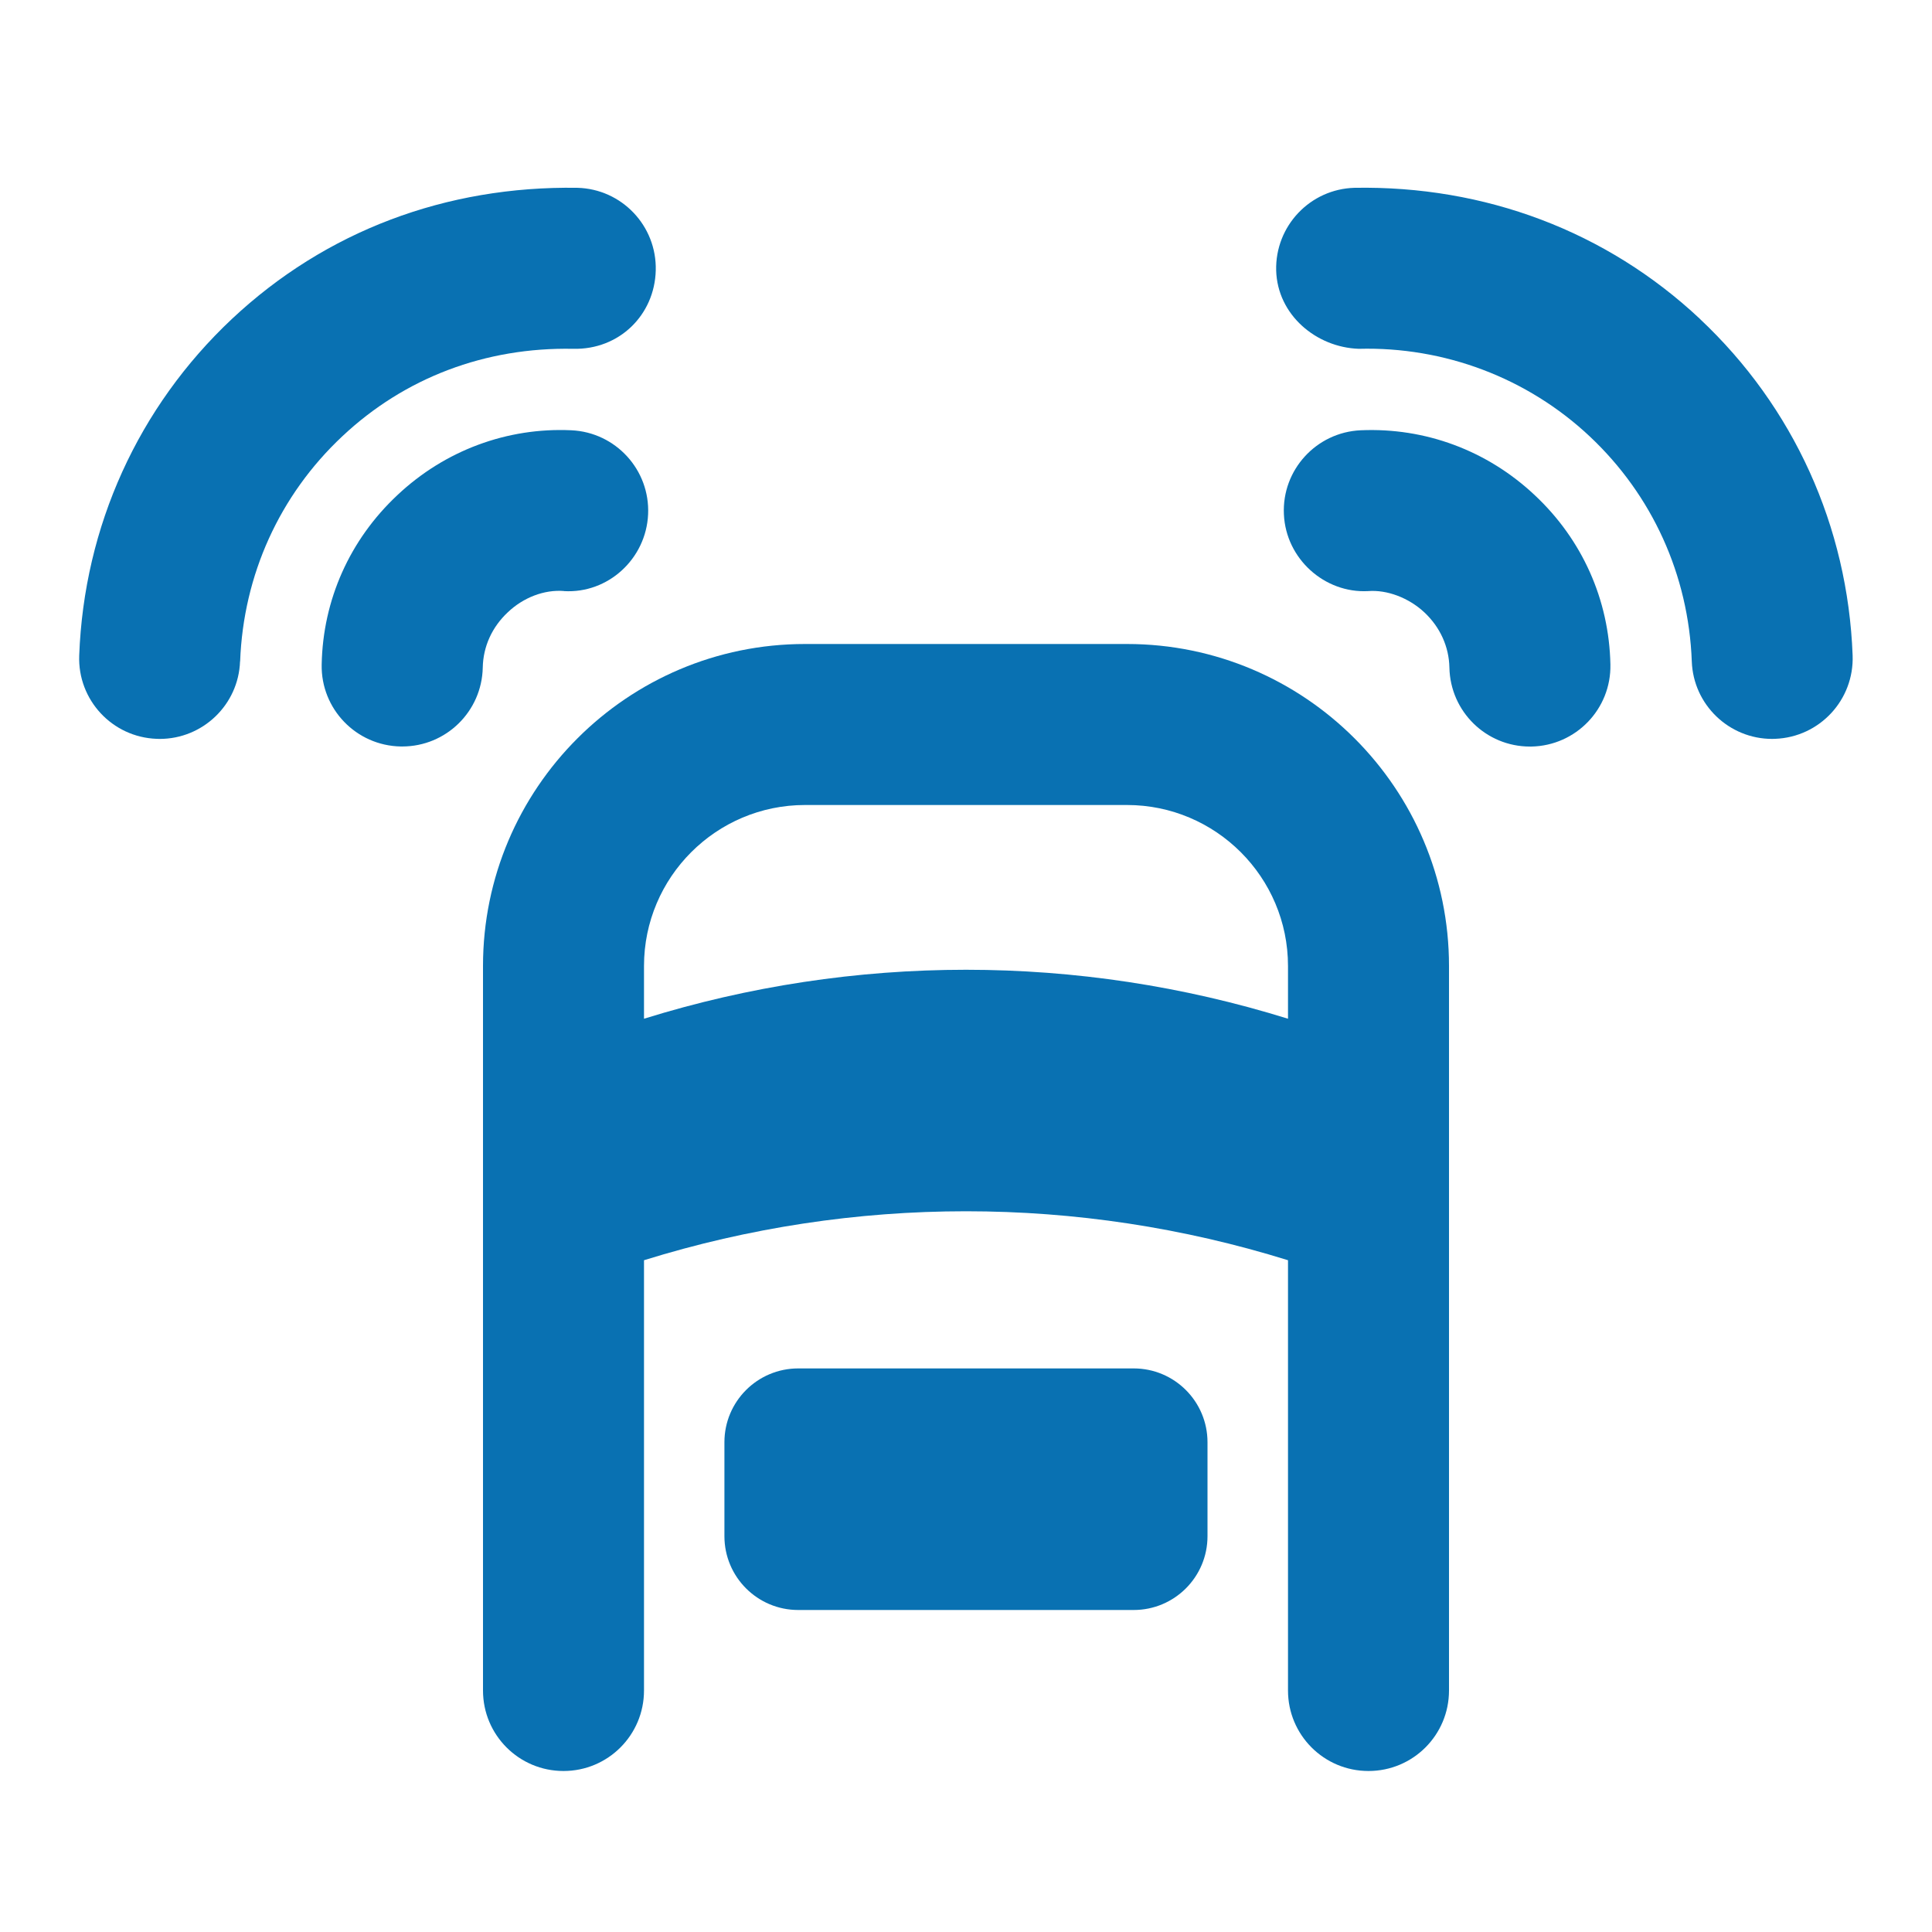
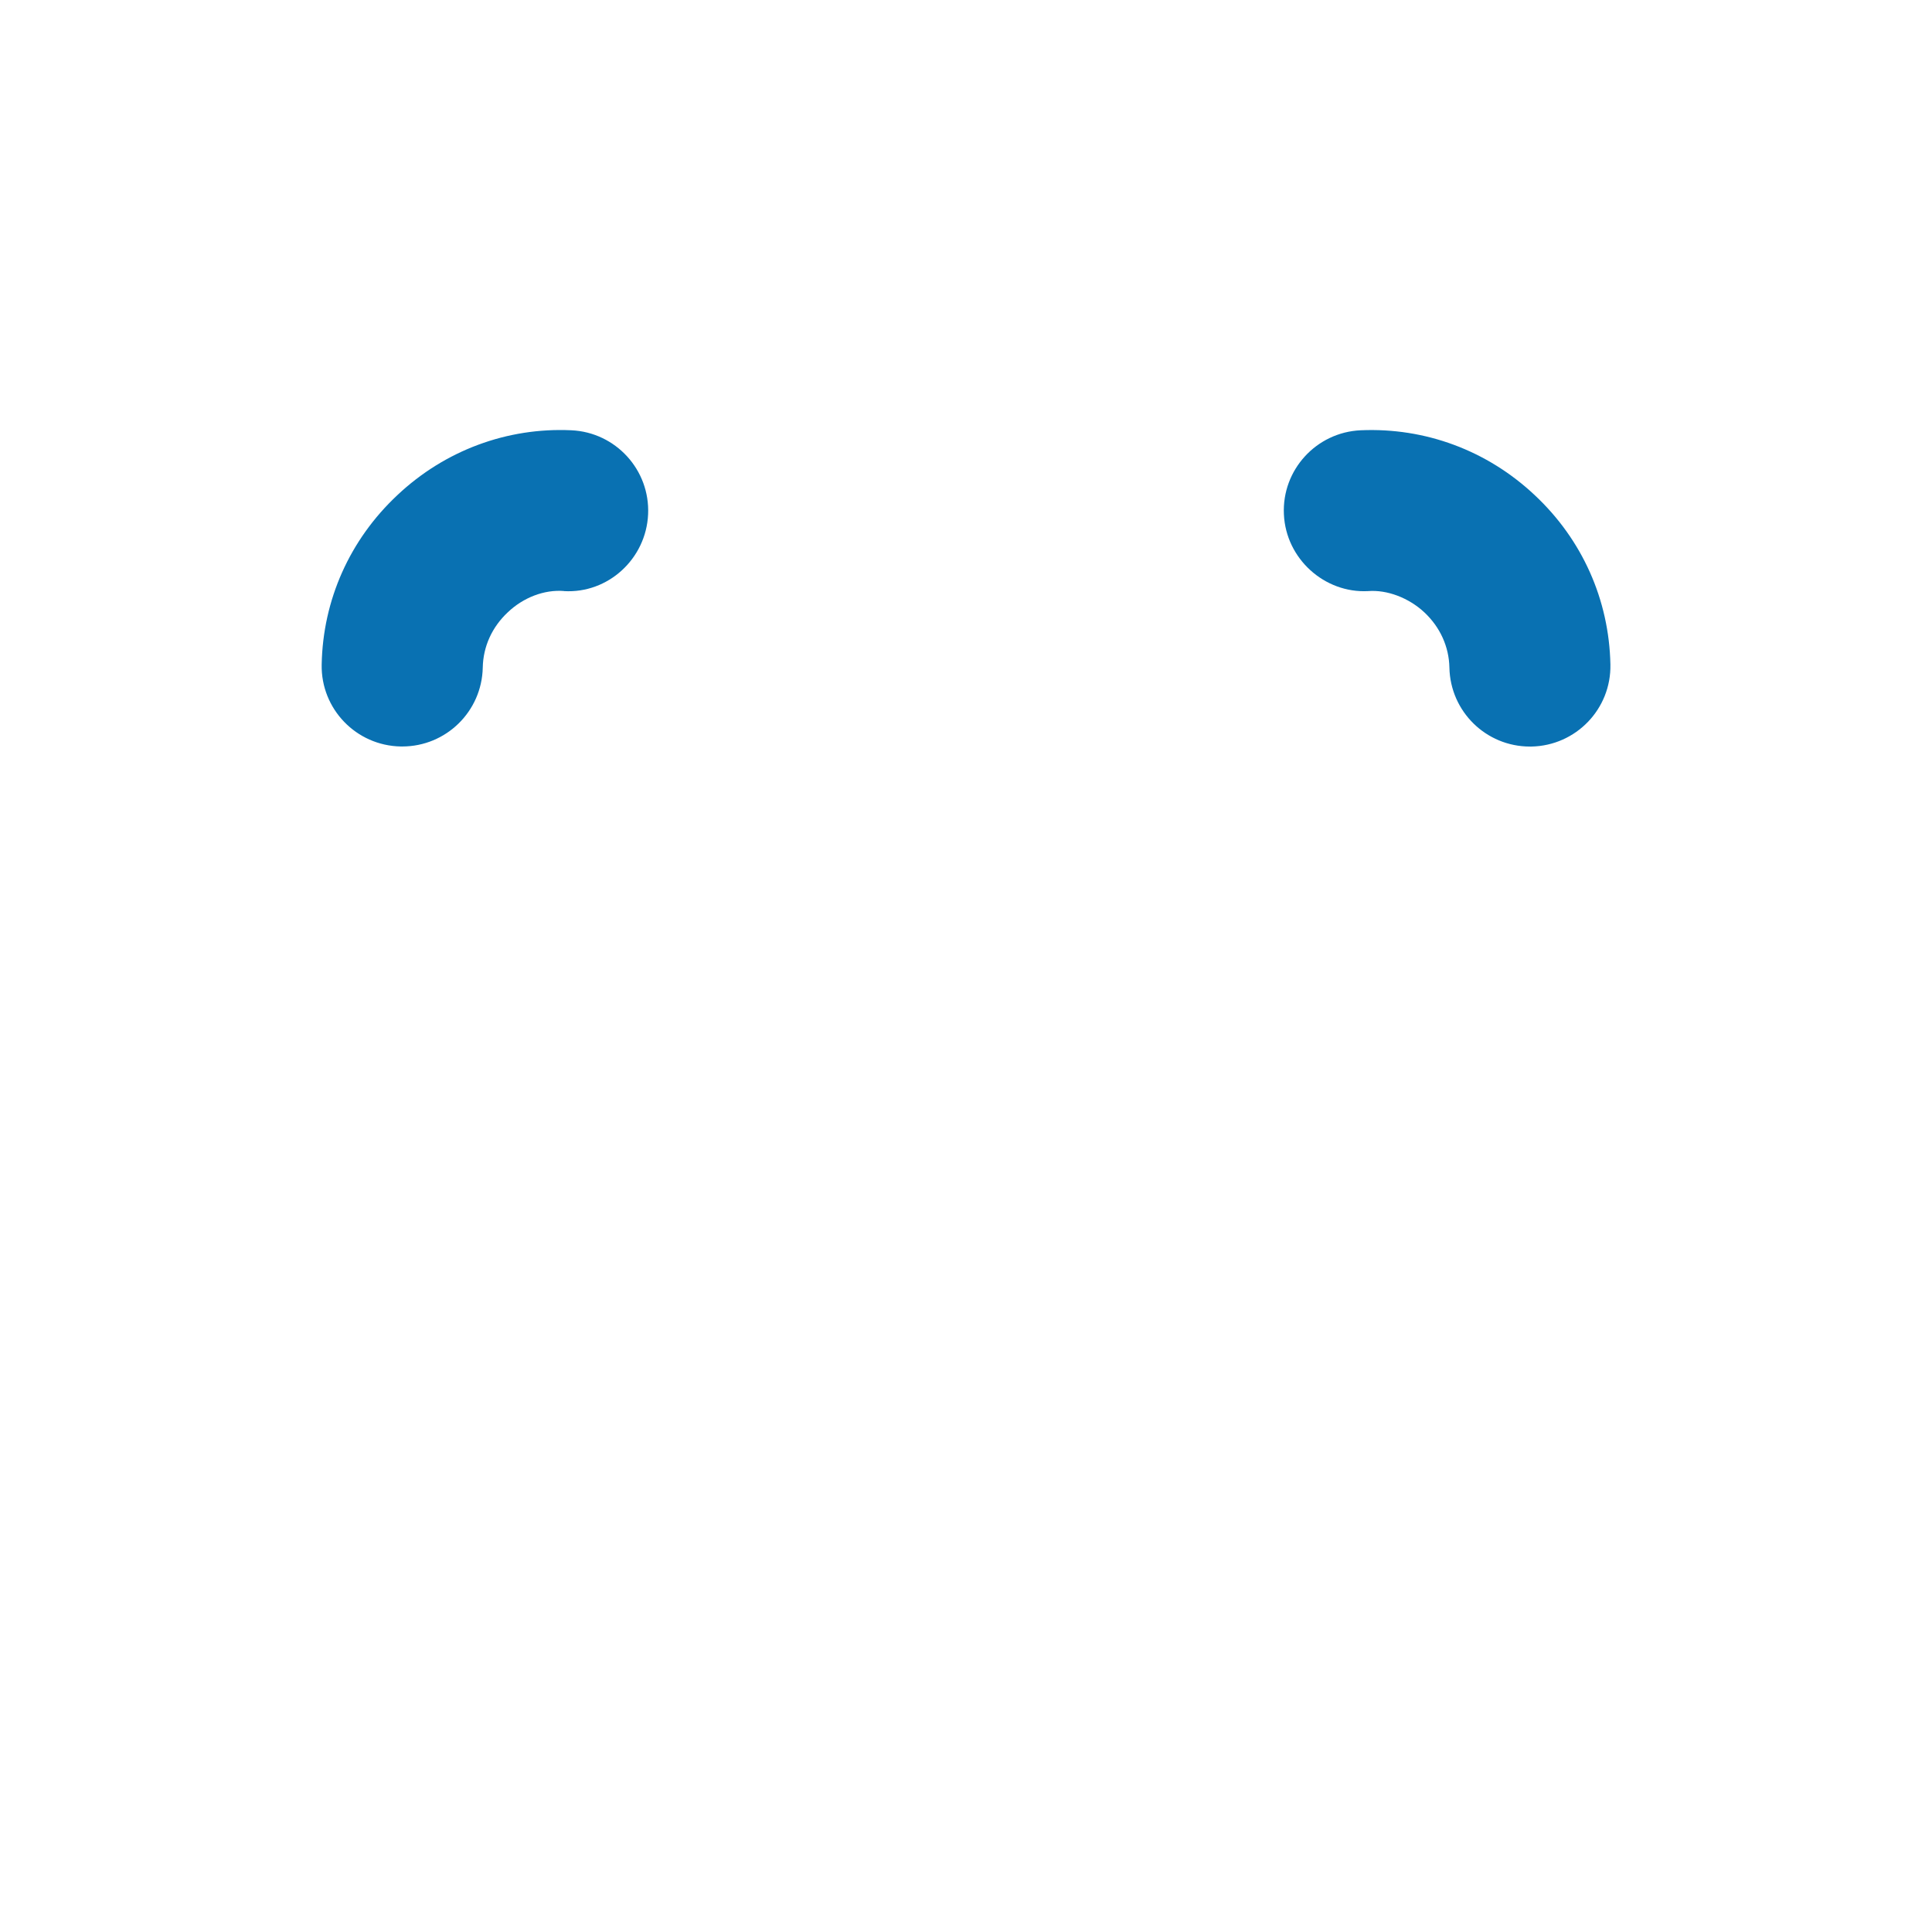
<svg xmlns="http://www.w3.org/2000/svg" enable-background="new 0 0 24 24" viewBox="0 0 24 24" fill="#0971B2">
  <g id="Grid_system" />
  <g id="Layer_2">
-     <path d="m10 8c-2.206 0-4 1.794-4 4v9c0 .553.447 1 1 1s1-.447 1-1v-5.345c2.606-.811 5.394-.811 8 0v5.345c0 .553.447 1 1 1s1-.447 1-1v-9c0-2.206-1.794-4-4-4zm6 4v.655c-2.606-.811-5.394-.811-8 0v-.655c0-1.103.897-2 2-2h4c1.103 0 2 .897 2 2z" />
-     <path d="m14.083 20c.506 0 .917-.41.917-.917v-1.167c0-.506-.41-.917-.917-.917h-4.167c-.506 0-.917.41-.917.917v1.167c0 .506.41.917.917.917z" />
-     <path d="m21.118 3.962c-1.164-1.092-2.675-1.657-4.291-1.629-.552.015-.987.474-.974 1.026.015.552.497.956 1.026.974 1.059-.028 2.092.358 2.869 1.088s1.228 1.722 1.268 2.795c.019.539.463.963.998.963.013 0 .025 0 .038-.001.552-.021.982-.484.962-1.036-.06-1.603-.733-3.087-1.897-4.18z" />
    <path d="m16.903 5.345c-.552.025-.98.493-.954 1.044.025.553.505.982 1.045.954.235-.019.506.082.702.266.194.183.304.425.309.684.011.546.456.981 1 .981h.019c.553-.011.992-.467.981-1.019-.016-.804-.35-1.552-.94-2.104-.591-.556-1.362-.841-2.162-.806z" />
-     <path d="m2.983 8.216c.04-1.073.49-2.065 1.268-2.795.776-.73 1.779-1.109 2.869-1.088.573.014 1.012-.421 1.026-.974.014-.553-.422-1.012-.974-1.026-1.631-.025-3.127.537-4.291 1.629-1.163 1.093-1.837 2.577-1.897 4.18-.021.552.41 1.016.962 1.036.013.001.025.001.038.001.535 0 .979-.424.998-.963z" />
    <path d="m7.006 7.343c.548.032 1.02-.401 1.045-.954.025-.551-.402-1.019-.954-1.044-.796-.037-1.571.25-2.16.805-.592.554-.926 1.302-.941 2.105-.011.552.429 1.008.982 1.018h.019c.544 0 .989-.435 1-.981.005-.259.114-.501.31-.685.193-.184.453-.285.7-.265z" />
  </g>
</svg>